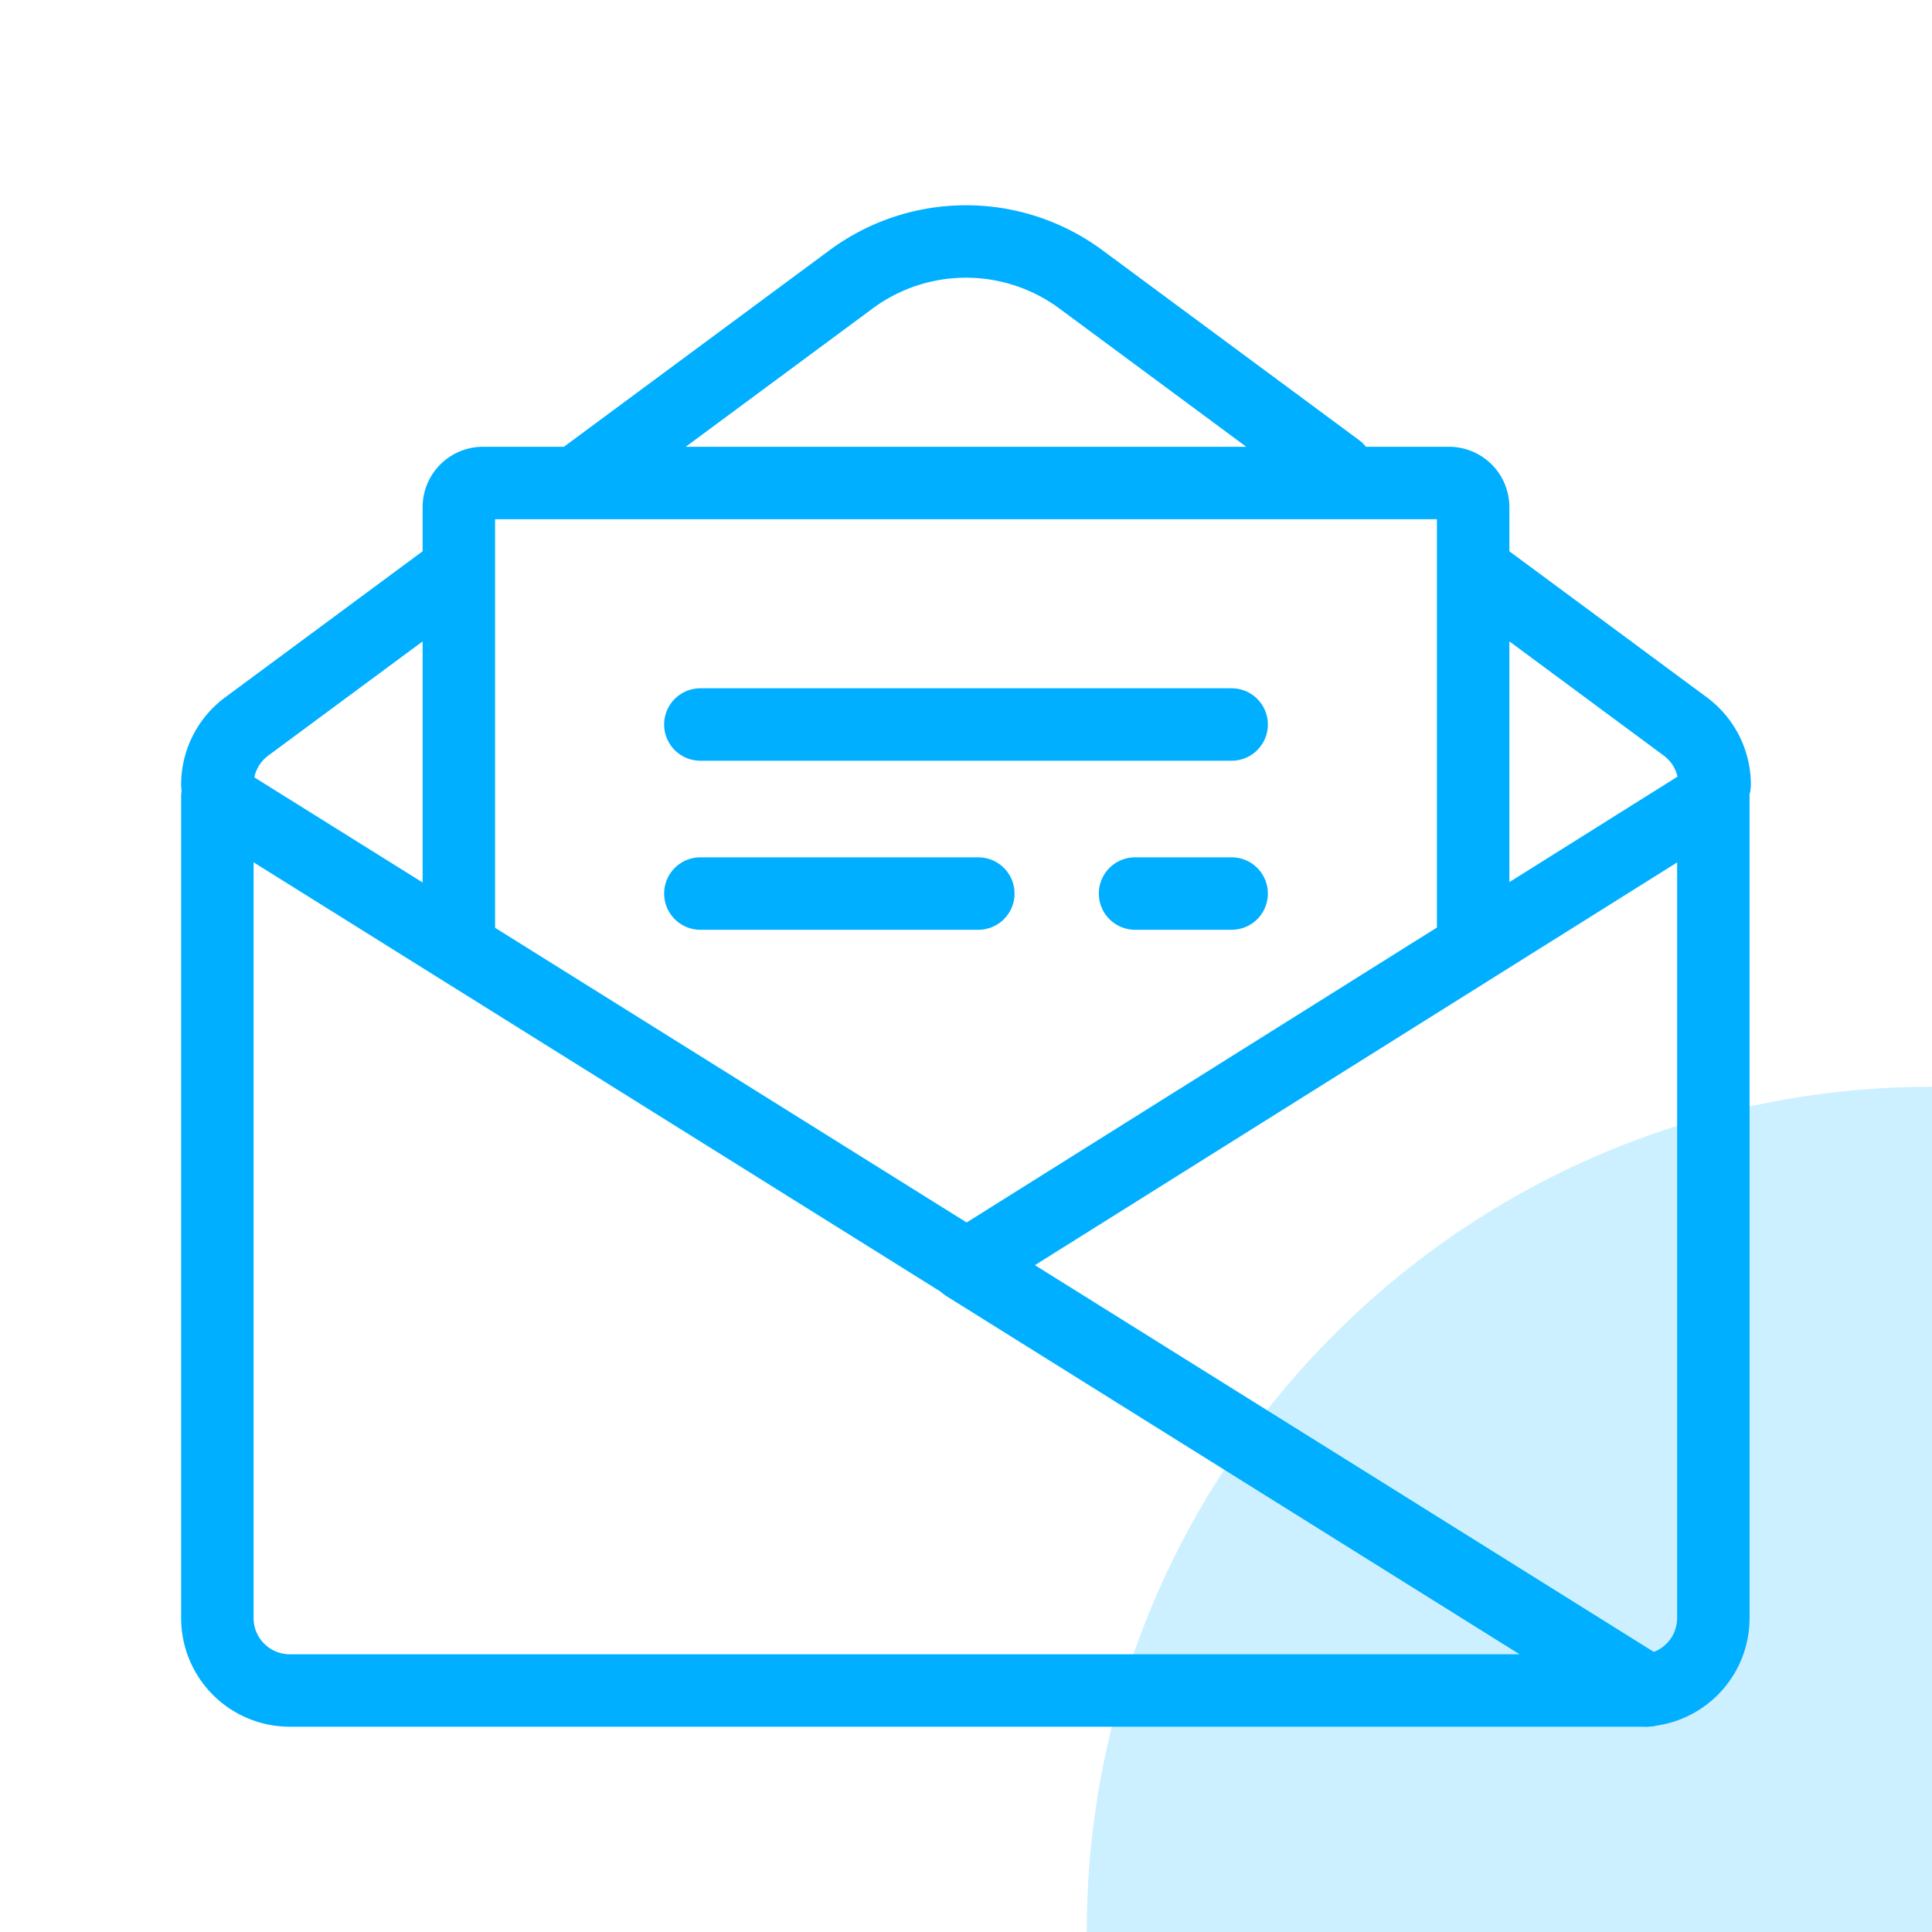
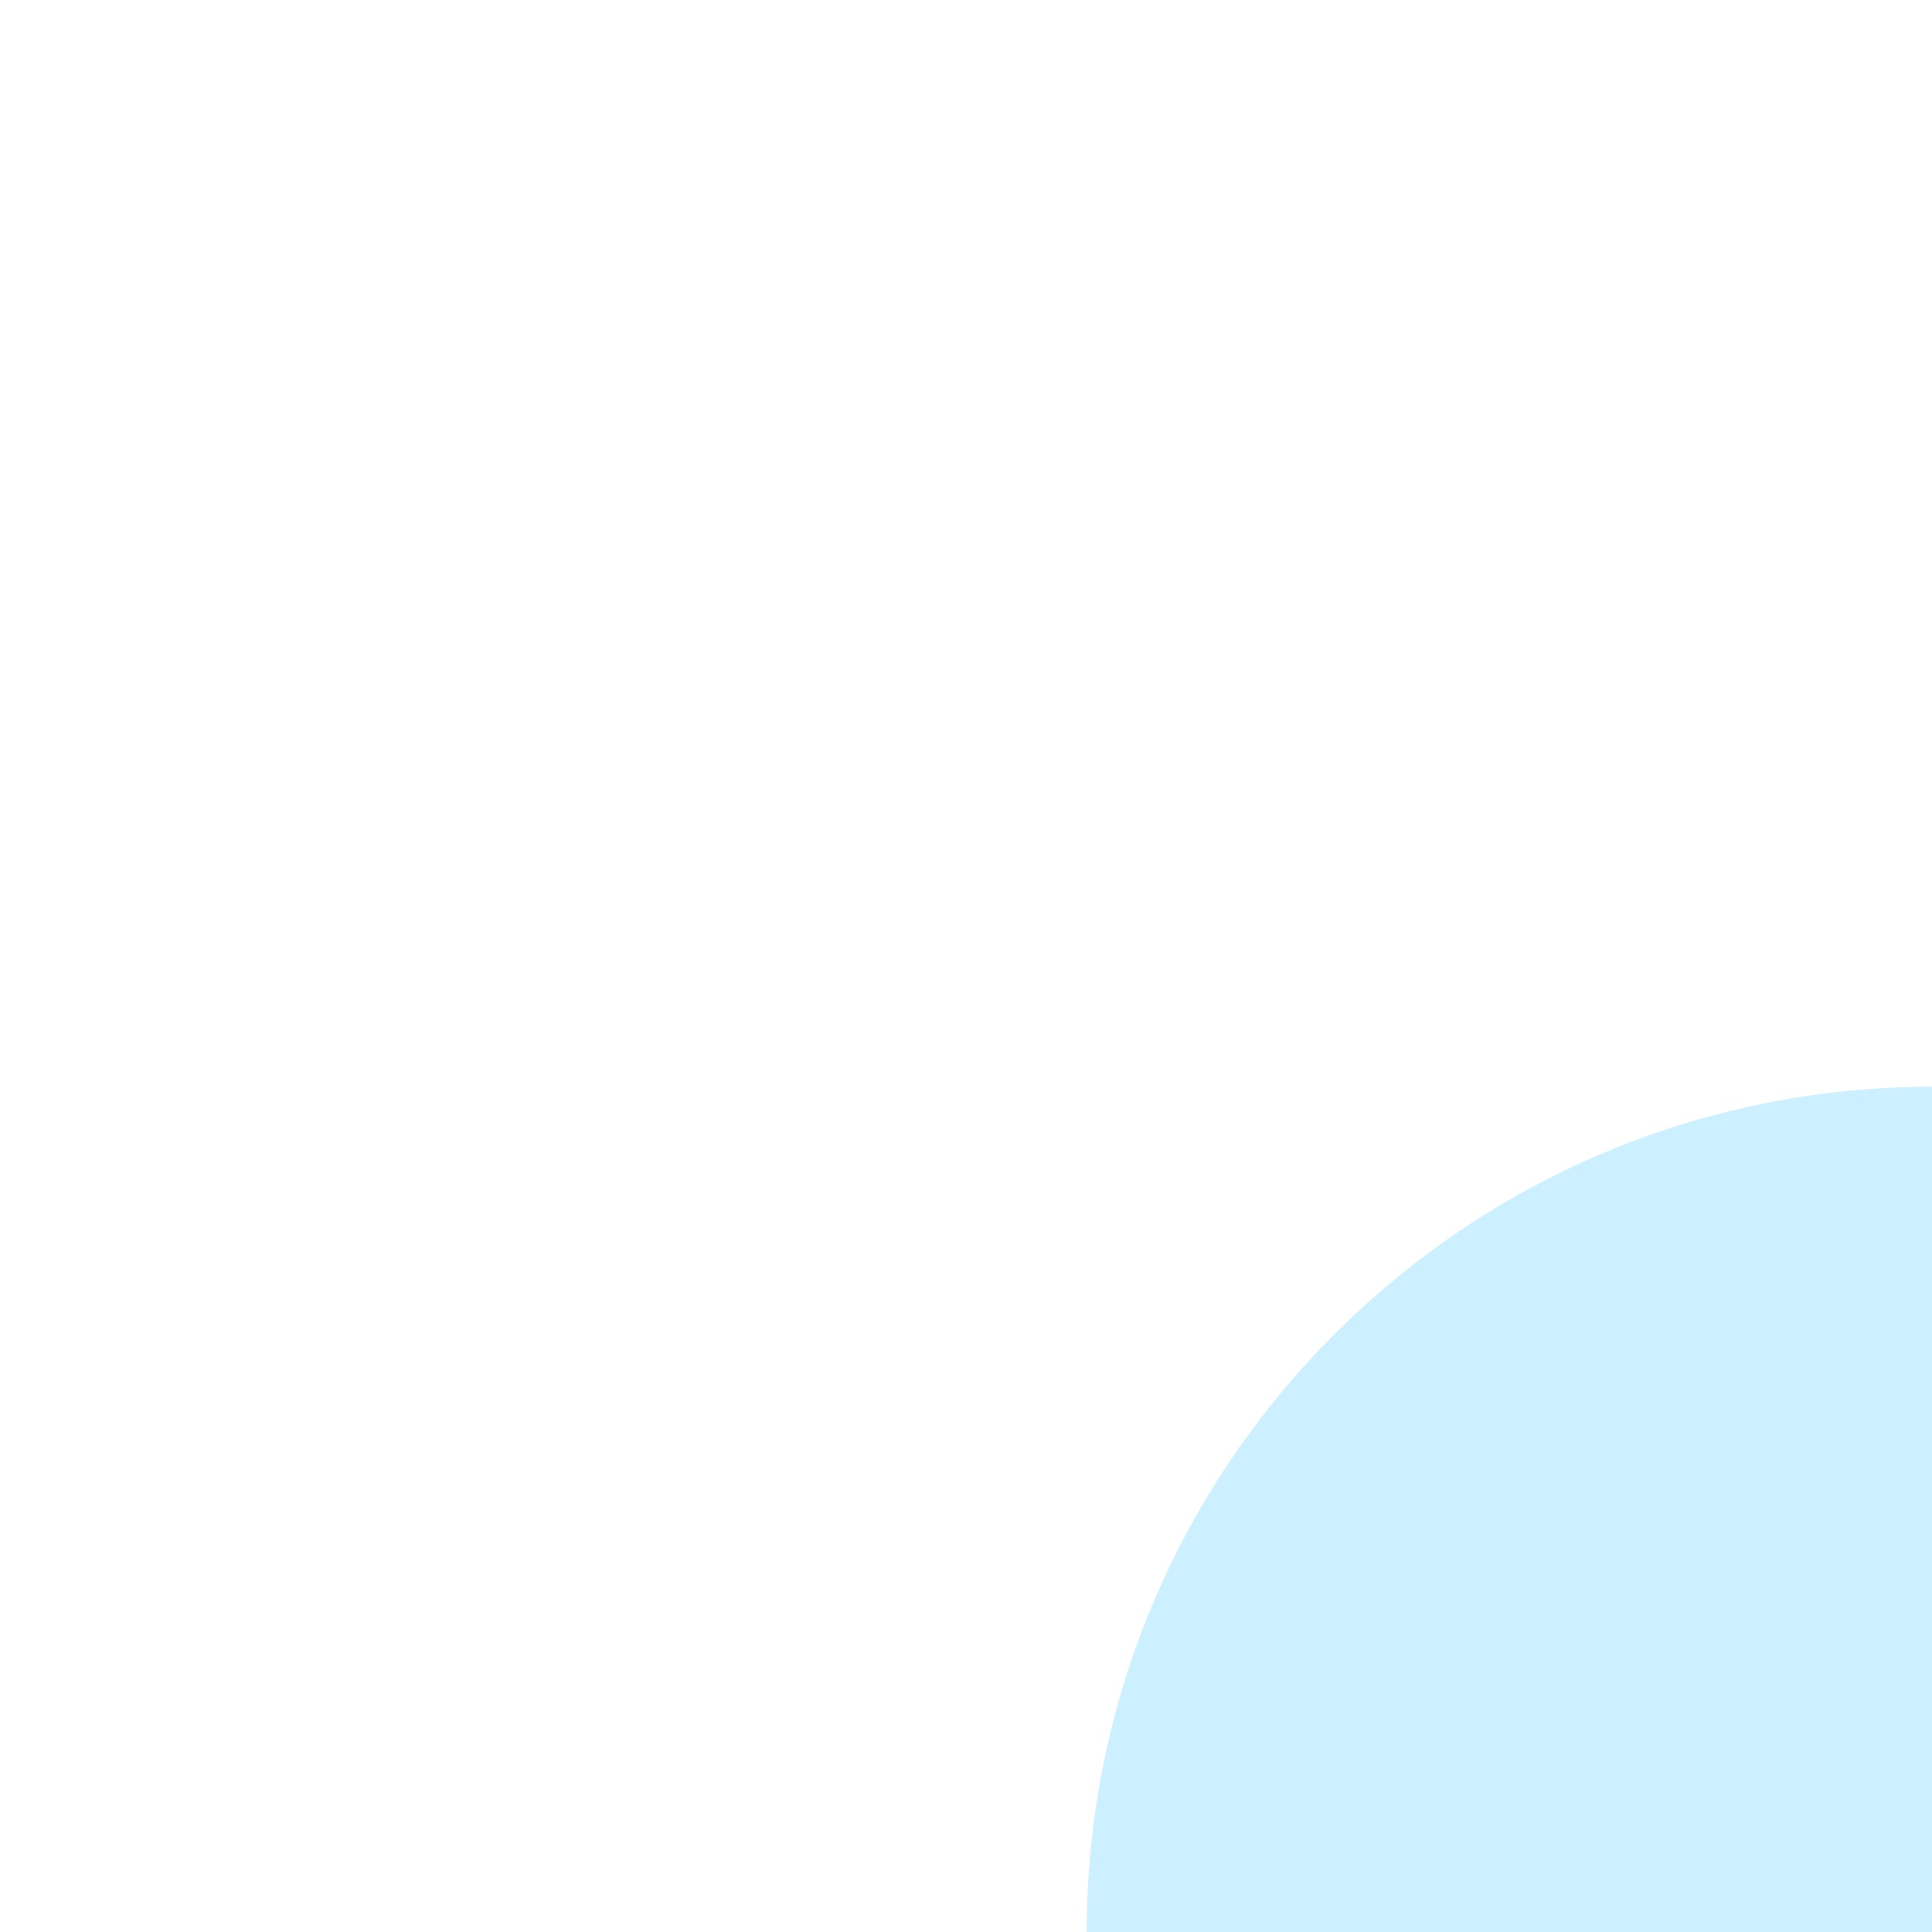
<svg xmlns="http://www.w3.org/2000/svg" width="80" height="80" viewBox="0 0 80 80">
  <g fill="none" fill-rule="evenodd">
    <path fill="#AAE6FF" fill-opacity=".6" d="M45 80c0-19.33 15.67-35 35-35v35H45z" />
-     <path stroke="#00AFFF" stroke-linecap="round" stroke-linejoin="round" stroke-width="3" d="M9 32.493a3 3 0 0 1 1.216-2.412l8.523-6.304m5.306-3.925l11.197-8.284a8 8 0 0 1 9.516 0l10.62 7.857m6.213 4.596c1.543 1.14 4.273 3.16 8.193 6.06A3 3 0 0 1 71 32.493M19 38.823V21a1 1 0 0 1 1-1h40a1 1 0 0 1 1 1v18.112M68.143 69.994L40 52.407 70.946 33v34a3 3 0 0 1-2.803 2.994z" />
-     <path stroke="#00AFFF" stroke-linecap="round" stroke-linejoin="round" stroke-width="3" d="M9 33l59.207 37H12a3 3 0 0 1-3-3V33z" />
    <g stroke="#00AFFF" stroke-linecap="round" stroke-linejoin="round" stroke-width="3">
-       <path d="M29 30h22M51 37h-4M40.51 37H29" />
-     </g>
+       </g>
  </g>
</svg>